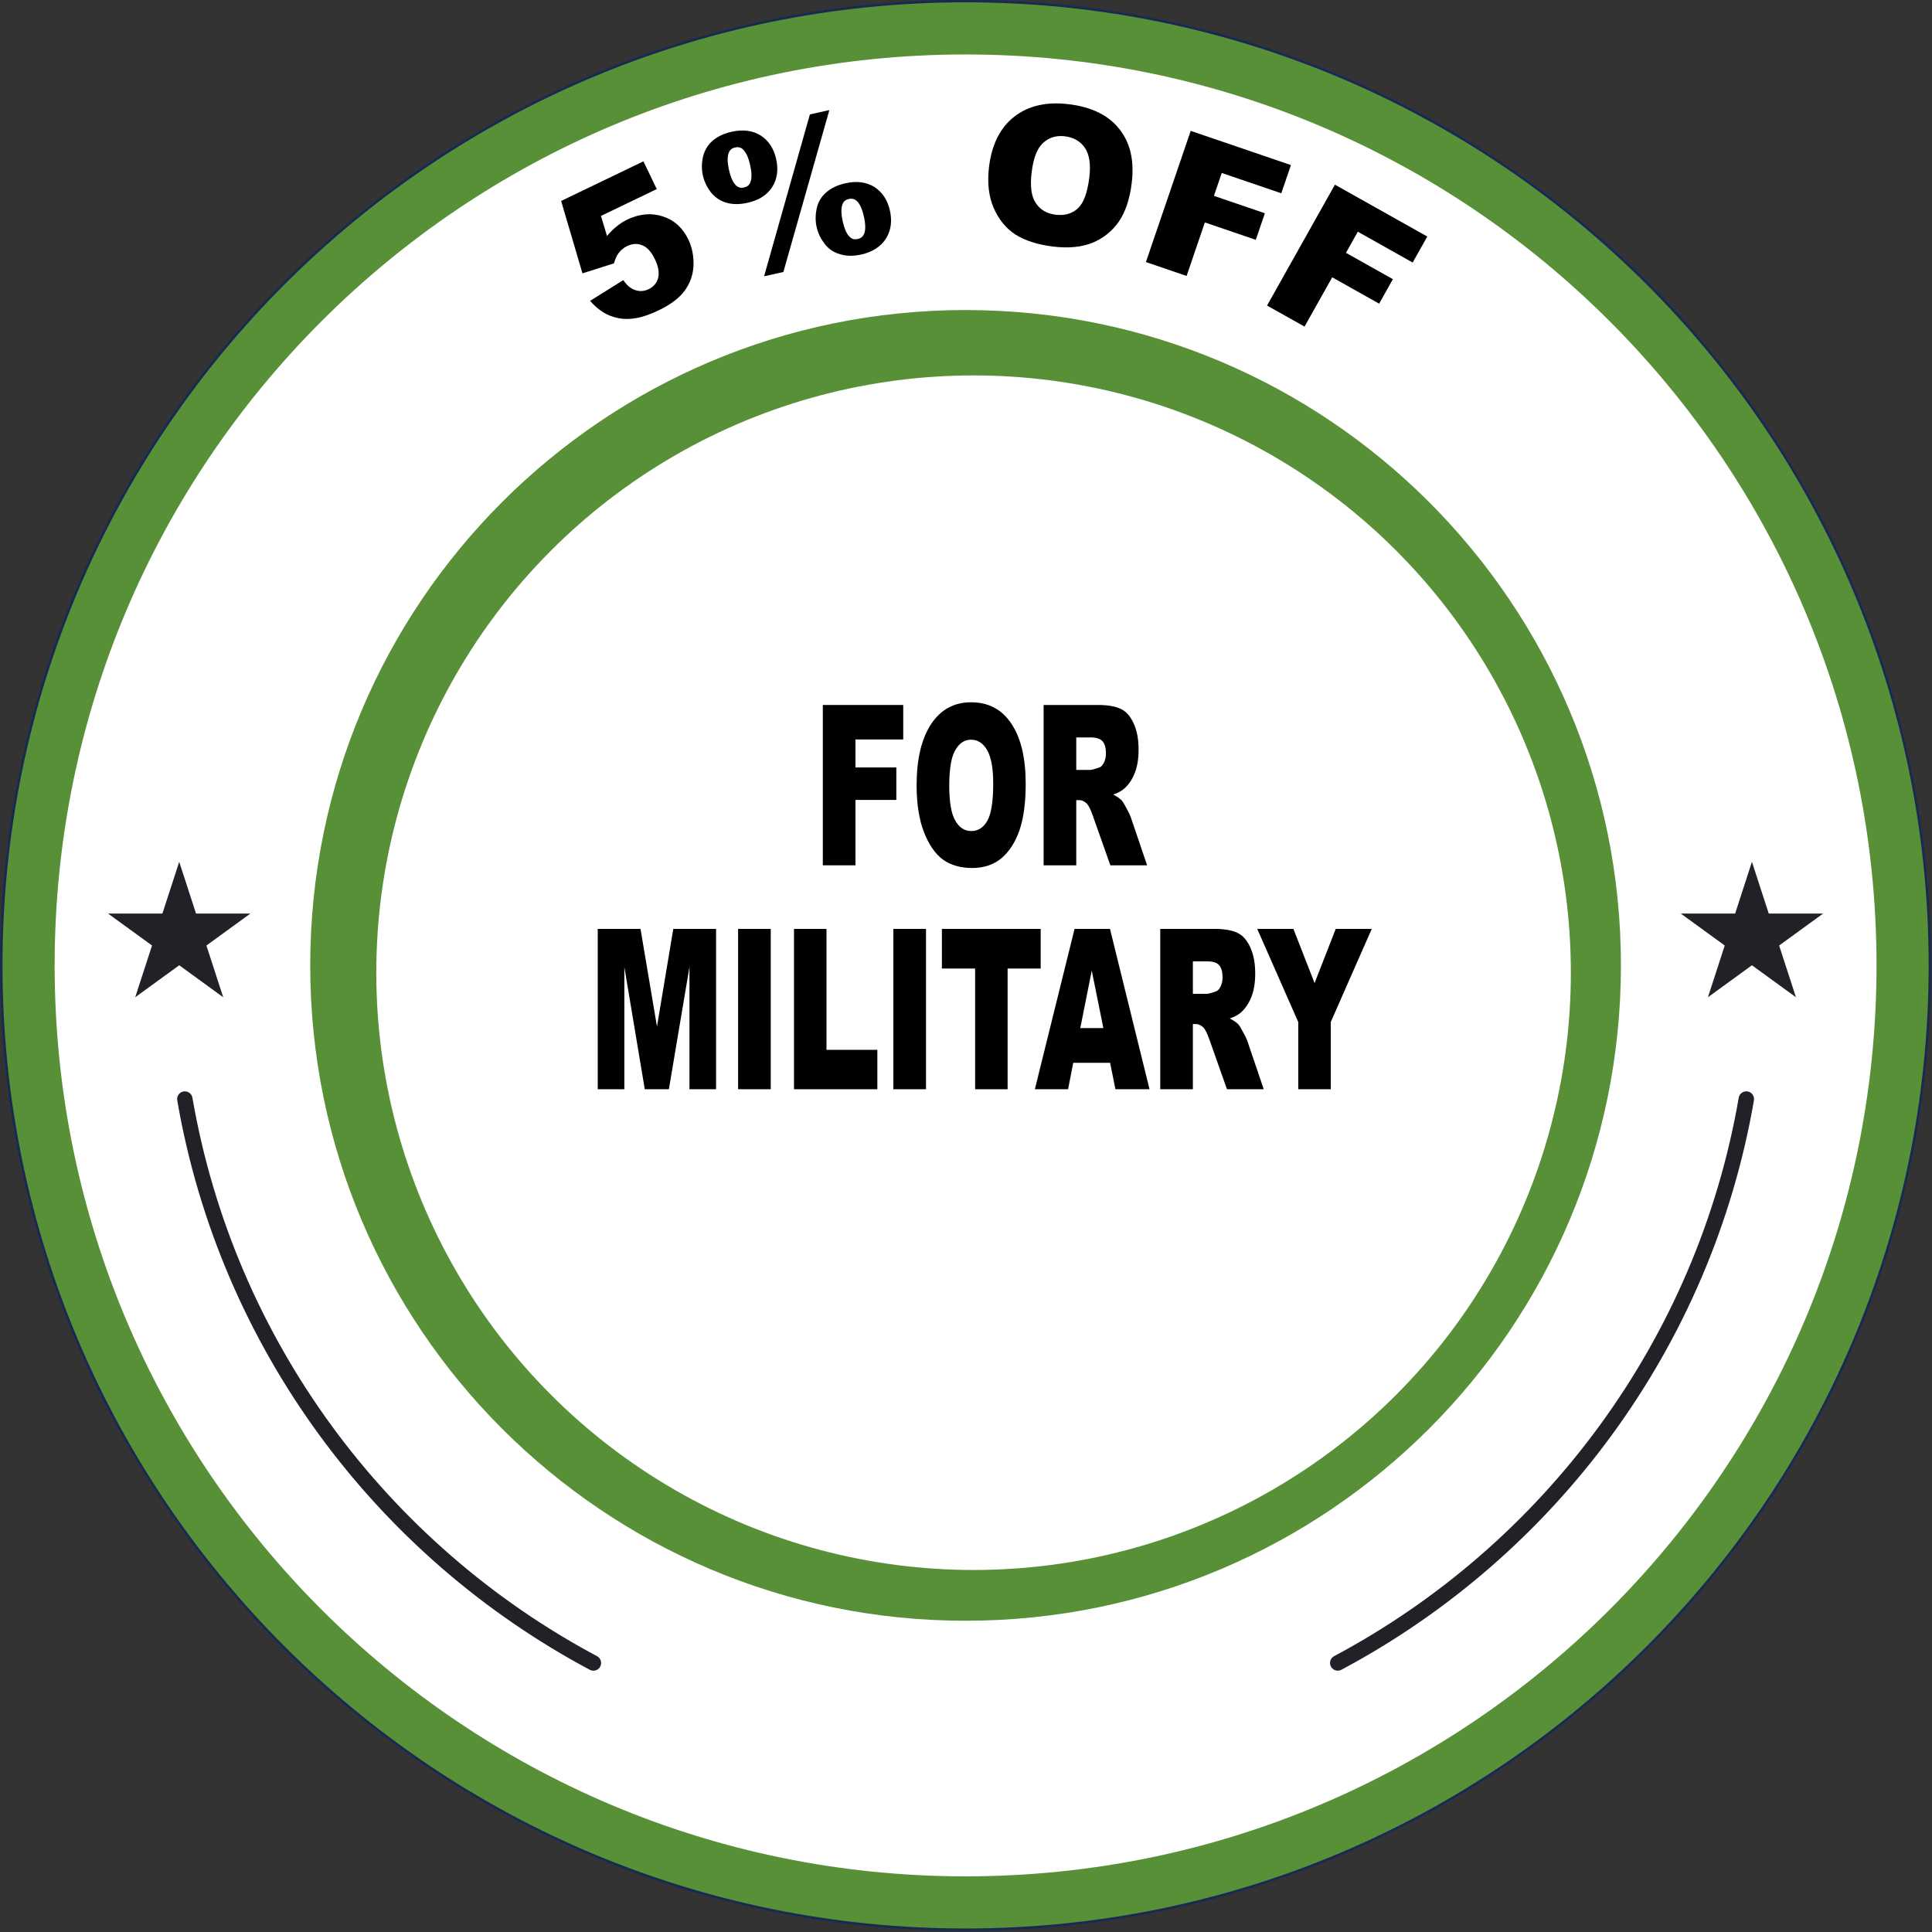
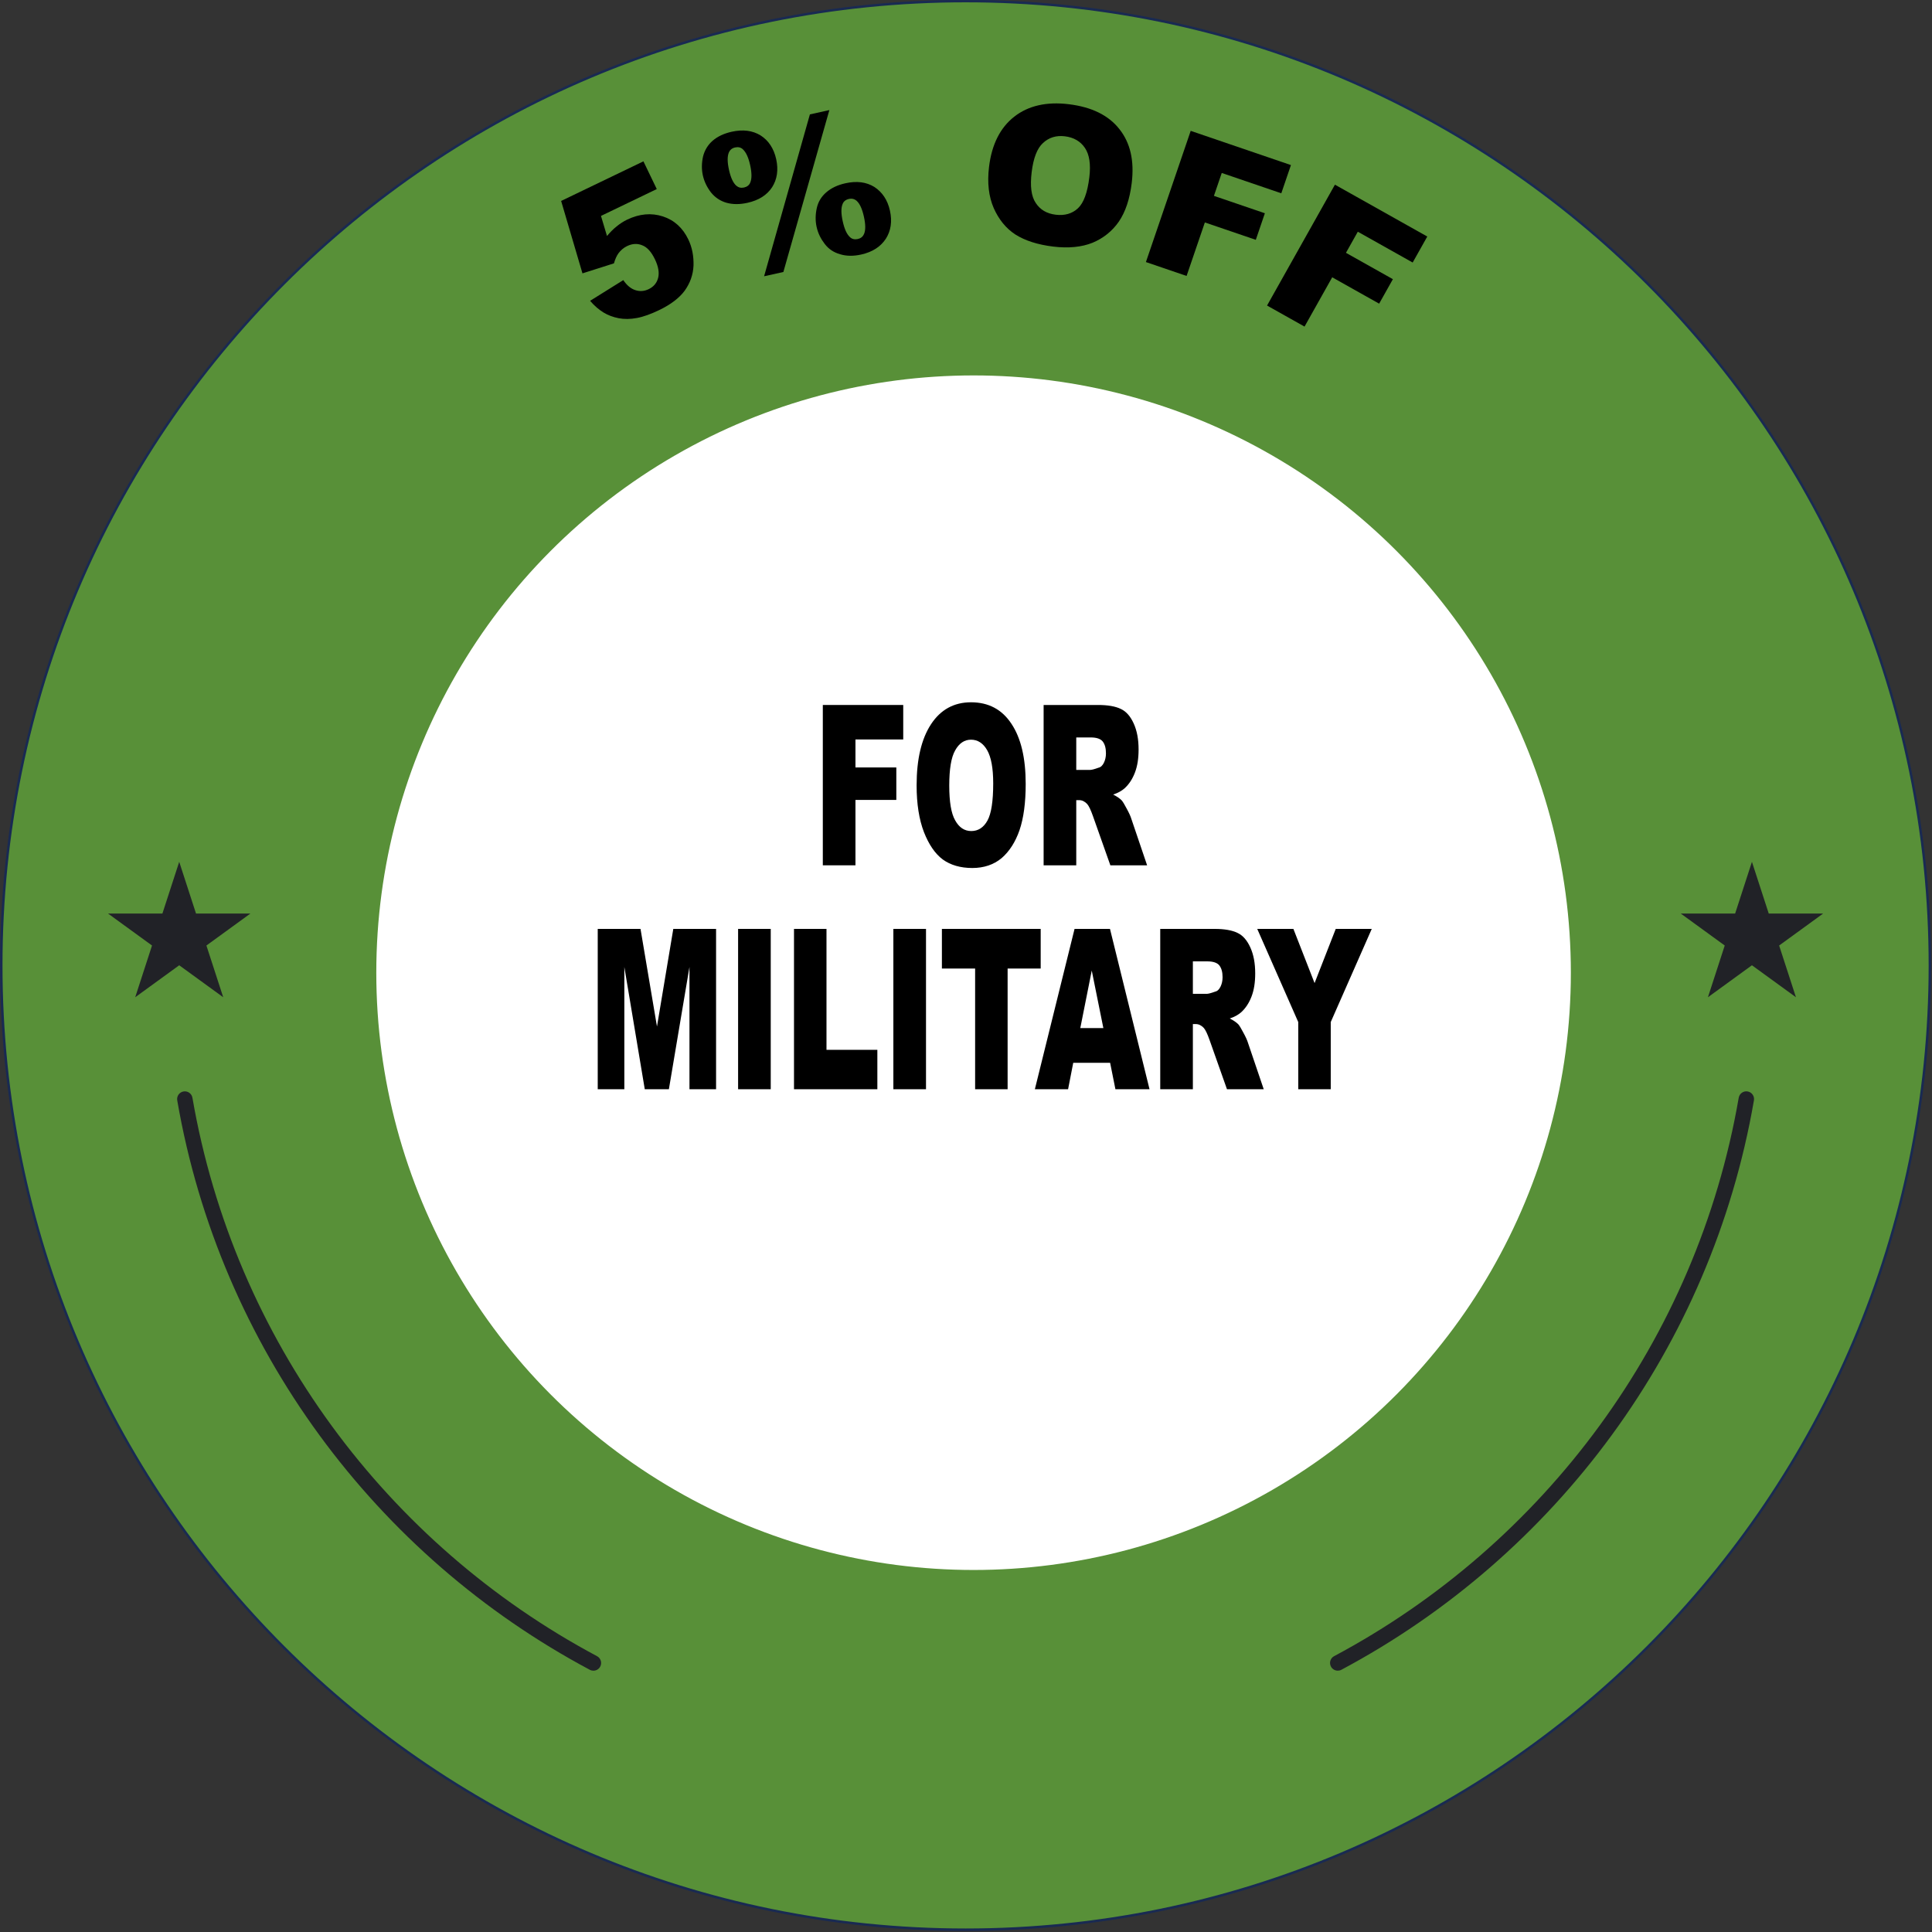
<svg xmlns="http://www.w3.org/2000/svg" width="100%" height="100%" viewBox="0 0 770 770" version="1.1" xml:space="preserve" style="fill-rule:evenodd;clip-rule:evenodd;stroke-linejoin:round;stroke-miterlimit:2;">
  <rect x="0" y="0" width="770" height="770" fill="#333333" stroke="none" />
  <g transform="matrix(1,0,0,1,-2964.1,-1890.15)">
    <g transform="matrix(4.167,0,0,4.167,0,0)">
      <g transform="matrix(0.944,0,0,0.944,46.215,-174.621)">
        <path d="M900.101,763.301C900.101,817.26 856.358,861.003 802.399,861.003C748.439,861.003 704.696,817.26 704.696,763.301C704.696,709.342 748.439,665.598 802.399,665.598C856.358,665.598 900.101,709.342 900.101,763.301Z" style="fill:rgb(88,144,56);fill-rule:nonzero;stroke:rgb(25,42,82);stroke-width:0.25px;" />
-         <path d="M894.694,763.301C894.694,814.275 853.372,855.596 802.399,855.596C751.426,855.596 710.104,814.275 710.104,763.301C710.104,712.328 751.426,671.006 802.399,671.006C853.372,671.006 894.694,712.328 894.694,763.301Z" style="fill:white;fill-rule:nonzero;" />
        <g transform="matrix(-0.195,0.163,-0.163,-0.195,1162,786.845)">
          <g transform="matrix(-0.969,-0.245,0.245,-0.969,1614.32,2728.33)">
            <g transform="matrix(77.174,0,0,77.174,977.105,1263.61)">
              <path d="M0.122,-0.716L0.594,-0.716L0.594,-0.557L0.274,-0.557L0.257,-0.45C0.279,-0.46 0.301,-0.468 0.323,-0.473C0.344,-0.478 0.366,-0.481 0.387,-0.481C0.458,-0.481 0.516,-0.459 0.561,-0.416C0.606,-0.373 0.628,-0.318 0.628,-0.252C0.628,-0.206 0.616,-0.162 0.594,-0.119C0.571,-0.076 0.538,-0.044 0.496,-0.021C0.454,0.001 0.4,0.012 0.334,0.012C0.287,0.012 0.246,0.008 0.213,-0.001C0.179,-0.01 0.15,-0.024 0.127,-0.041C0.103,-0.059 0.084,-0.079 0.069,-0.102C0.055,-0.124 0.042,-0.152 0.033,-0.186L0.234,-0.208C0.239,-0.175 0.25,-0.151 0.268,-0.134C0.286,-0.117 0.307,-0.109 0.332,-0.109C0.36,-0.109 0.383,-0.119 0.401,-0.14C0.419,-0.161 0.428,-0.193 0.428,-0.234C0.428,-0.277 0.419,-0.308 0.4,-0.328C0.382,-0.348 0.358,-0.358 0.328,-0.358C0.308,-0.358 0.29,-0.353 0.272,-0.344C0.259,-0.337 0.244,-0.325 0.228,-0.307L0.059,-0.331L0.122,-0.716Z" style="fill-rule:nonzero;" />
            </g>
          </g>
          <g transform="matrix(-0.888,-0.46,0.46,-0.888,1173.65,2790.13)">
            <g transform="matrix(77.174,0,0,77.174,926.415,1252.22)">
              <path d="M0.656,-0.728L0.759,-0.728L0.346,0.037L0.244,0.037L0.656,-0.728ZM0.048,-0.54C0.048,-0.573 0.056,-0.605 0.07,-0.635C0.085,-0.665 0.107,-0.688 0.136,-0.704C0.166,-0.72 0.201,-0.728 0.242,-0.728C0.302,-0.728 0.349,-0.711 0.384,-0.677C0.418,-0.643 0.436,-0.597 0.436,-0.54C0.436,-0.483 0.418,-0.437 0.384,-0.403C0.349,-0.369 0.302,-0.352 0.242,-0.352C0.201,-0.352 0.166,-0.36 0.136,-0.376C0.107,-0.392 0.085,-0.415 0.07,-0.445C0.056,-0.475 0.048,-0.507 0.048,-0.54ZM0.186,-0.539C0.186,-0.499 0.192,-0.469 0.205,-0.451C0.214,-0.439 0.226,-0.433 0.242,-0.433C0.258,-0.433 0.271,-0.439 0.279,-0.451C0.292,-0.469 0.298,-0.499 0.298,-0.539C0.298,-0.579 0.292,-0.608 0.279,-0.627C0.271,-0.639 0.258,-0.645 0.242,-0.645C0.226,-0.645 0.214,-0.639 0.205,-0.627C0.192,-0.609 0.186,-0.579 0.186,-0.539ZM0.564,-0.153C0.564,-0.186 0.572,-0.218 0.586,-0.248C0.6,-0.278 0.622,-0.301 0.652,-0.317C0.682,-0.333 0.717,-0.341 0.758,-0.341C0.818,-0.341 0.865,-0.324 0.9,-0.29C0.934,-0.255 0.952,-0.21 0.952,-0.153C0.952,-0.096 0.934,-0.05 0.9,-0.016C0.865,0.018 0.818,0.036 0.758,0.036C0.717,0.036 0.682,0.028 0.652,0.011C0.622,-0.005 0.6,-0.028 0.586,-0.058C0.572,-0.088 0.564,-0.119 0.564,-0.153ZM0.702,-0.152C0.702,-0.111 0.708,-0.082 0.721,-0.064C0.729,-0.052 0.742,-0.046 0.758,-0.046C0.774,-0.046 0.786,-0.052 0.795,-0.064C0.808,-0.082 0.814,-0.111 0.814,-0.152C0.814,-0.192 0.808,-0.222 0.795,-0.24C0.786,-0.252 0.774,-0.258 0.758,-0.258C0.742,-0.258 0.729,-0.252 0.721,-0.24C0.708,-0.222 0.702,-0.192 0.702,-0.152Z" style="fill-rule:nonzero;" />
            </g>
          </g>
          <g transform="matrix(-0.684,-0.729,0.729,-0.684,535.388,2631.83)">
            <g transform="matrix(77.174,0,0,77.174,837.562,1199.99)">
              <path d="M0.045,-0.357C0.045,-0.474 0.078,-0.565 0.143,-0.63C0.208,-0.695 0.299,-0.728 0.415,-0.728C0.534,-0.728 0.626,-0.696 0.69,-0.632C0.755,-0.568 0.787,-0.479 0.787,-0.363C0.787,-0.28 0.773,-0.211 0.745,-0.157C0.717,-0.104 0.676,-0.062 0.623,-0.032C0.57,-0.003 0.503,0.012 0.424,0.012C0.343,0.012 0.276,-0.001 0.223,-0.026C0.17,-0.052 0.128,-0.093 0.095,-0.148C0.062,-0.204 0.045,-0.274 0.045,-0.357ZM0.267,-0.356C0.267,-0.284 0.28,-0.232 0.307,-0.201C0.334,-0.169 0.37,-0.153 0.417,-0.153C0.464,-0.153 0.501,-0.169 0.527,-0.2C0.553,-0.231 0.566,-0.286 0.566,-0.366C0.566,-0.434 0.552,-0.483 0.525,-0.514C0.498,-0.545 0.461,-0.561 0.415,-0.561C0.37,-0.561 0.334,-0.545 0.307,-0.513C0.28,-0.482 0.267,-0.429 0.267,-0.356Z" style="fill-rule:nonzero;" />
            </g>
          </g>
          <g transform="matrix(-0.519,-0.855,0.855,-0.519,220.718,2429.37)">
            <g transform="matrix(77.174,0,0,77.174,793.874,1152.58)">
              <path d="M0.074,-0.716L0.621,-0.716L0.621,-0.562L0.296,-0.562L0.296,-0.437L0.574,-0.437L0.574,-0.292L0.296,-0.292L0.296,0L0.074,0L0.074,-0.716Z" style="fill-rule:nonzero;" />
            </g>
          </g>
          <g transform="matrix(-0.355,-0.935,0.935,-0.355,3.042,2219.2)">
            <g transform="matrix(77.174,0,0,77.174,766.913,1108.55)">
              <path d="M0.074,-0.716L0.621,-0.716L0.621,-0.562L0.296,-0.562L0.296,-0.437L0.574,-0.437L0.574,-0.292L0.296,-0.292L0.296,0L0.074,0L0.074,-0.716Z" style="fill-rule:nonzero;" />
            </g>
          </g>
        </g>
        <path d="M868.798,763.301C868.798,799.973 839.071,829.7 802.399,829.7C765.728,829.7 736,799.973 736,763.301C736,726.629 765.728,696.901 802.399,696.901C839.071,696.901 868.798,726.629 868.798,763.301Z" style="fill:rgb(88,144,56);fill-rule:nonzero;" />
        <path d="M861.117,763.301C861.117,795.731 834.828,822.018 802.399,822.018C769.969,822.018 743.681,795.731 743.681,763.301C743.681,730.872 769.969,704.584 802.399,704.584C834.828,704.584 861.117,730.872 861.117,763.301Z" style="fill:white;fill-rule:nonzero;" />
        <path d="M722.726,752.805L724.428,758.046L729.94,758.046L725.481,761.286L727.184,766.527L722.726,763.288L718.267,766.527L719.97,761.286L715.512,758.046L721.023,758.046L722.726,752.805Z" style="fill:rgb(33,34,39);fill-rule:nonzero;" />
        <path d="M882.071,752.805L883.774,758.046L889.286,758.046L884.827,761.286L886.53,766.527L882.071,763.288L877.613,766.527L879.315,761.286L874.858,758.046L880.369,758.046L882.071,752.805Z" style="fill:rgb(33,34,39);fill-rule:nonzero;" />
        <path d="M765.061,833.29C743.806,821.961 728.303,801.262 724.064,776.709C723.992,776.284 723.586,776 723.161,776.073C722.737,776.147 722.451,776.551 722.525,776.976C726.848,802.015 742.654,823.118 764.325,834.668C764.442,834.731 764.568,834.76 764.692,834.76C764.971,834.76 765.241,834.61 765.381,834.346C765.585,833.965 765.441,833.493 765.061,833.29ZM881.635,776.071C881.211,775.998 880.807,776.284 880.733,776.709L880.732,776.708C876.495,801.258 860.992,821.957 839.741,833.286C839.358,833.489 839.214,833.962 839.418,834.344C839.558,834.608 839.83,834.758 840.11,834.758C840.233,834.758 840.359,834.729 840.476,834.666C862.145,823.114 877.95,802.014 882.274,776.975C882.347,776.549 882.061,776.145 881.635,776.071Z" style="fill:rgb(33,34,39);fill-rule:nonzero;" />
        <g transform="matrix(0.193,0,0,0.294,63.086,-53.761)">
          <g transform="matrix(77.174,0,0,77.174,3749.98,2744.63)">
            <path d="M0.074,-0.716L0.621,-0.716L0.621,-0.562L0.296,-0.562L0.296,-0.437L0.574,-0.437L0.574,-0.292L0.296,-0.292L0.296,0L0.074,0L0.074,-0.716Z" style="fill-rule:nonzero;" />
          </g>
          <g transform="matrix(77.174,0,0,77.174,3801.46,2744.63)">
            <path d="M0.045,-0.357C0.045,-0.474 0.078,-0.565 0.143,-0.63C0.208,-0.695 0.299,-0.728 0.415,-0.728C0.534,-0.728 0.626,-0.696 0.69,-0.632C0.755,-0.568 0.787,-0.479 0.787,-0.363C0.787,-0.28 0.773,-0.211 0.745,-0.157C0.717,-0.104 0.676,-0.062 0.623,-0.032C0.57,-0.003 0.503,0.012 0.424,0.012C0.343,0.012 0.276,-0.001 0.223,-0.026C0.17,-0.052 0.128,-0.093 0.095,-0.148C0.062,-0.204 0.045,-0.274 0.045,-0.357ZM0.267,-0.356C0.267,-0.284 0.28,-0.232 0.307,-0.201C0.334,-0.169 0.37,-0.153 0.417,-0.153C0.464,-0.153 0.501,-0.169 0.527,-0.2C0.553,-0.231 0.566,-0.286 0.566,-0.366C0.566,-0.434 0.552,-0.483 0.525,-0.514C0.498,-0.545 0.461,-0.561 0.415,-0.561C0.37,-0.561 0.334,-0.545 0.307,-0.513C0.28,-0.482 0.267,-0.429 0.267,-0.356Z" style="fill-rule:nonzero;" />
          </g>
          <g transform="matrix(77.174,0,0,77.174,3865.74,2744.63)">
            <path d="M0.076,0L0.076,-0.716L0.445,-0.716C0.513,-0.716 0.565,-0.71 0.602,-0.698C0.638,-0.687 0.667,-0.665 0.689,-0.633C0.711,-0.601 0.722,-0.563 0.722,-0.517C0.722,-0.477 0.714,-0.443 0.697,-0.414C0.68,-0.385 0.657,-0.362 0.627,-0.344C0.608,-0.333 0.582,-0.323 0.549,-0.316C0.576,-0.307 0.595,-0.298 0.607,-0.29C0.615,-0.284 0.627,-0.271 0.642,-0.252C0.658,-0.233 0.668,-0.218 0.673,-0.207L0.78,0L0.53,0L0.412,-0.219C0.397,-0.247 0.384,-0.265 0.372,-0.274C0.356,-0.285 0.338,-0.291 0.318,-0.291L0.298,-0.291L0.298,0L0.076,0ZM0.298,-0.426L0.392,-0.426C0.402,-0.426 0.421,-0.429 0.45,-0.436C0.465,-0.438 0.477,-0.446 0.486,-0.458C0.495,-0.47 0.5,-0.484 0.5,-0.5C0.5,-0.523 0.493,-0.54 0.478,-0.553C0.463,-0.565 0.436,-0.571 0.396,-0.571L0.298,-0.571L0.298,-0.426Z" style="fill-rule:nonzero;" />
          </g>
          <g transform="matrix(77.174,0,0,77.174,3632.05,2821.8)">
            <path d="M0.071,-0.716L0.362,-0.716L0.474,-0.28L0.585,-0.716L0.876,-0.716L0.876,0L0.695,0L0.695,-0.546L0.555,0L0.391,0L0.252,-0.546L0.252,0L0.071,0L0.071,-0.716Z" style="fill-rule:nonzero;" />
          </g>
          <g transform="matrix(77.174,0,0,77.174,3704.89,2821.8)">
            <rect x="0.082" y="-0.716" width="0.222" height="0.716" style="fill-rule:nonzero;" />
          </g>
          <g transform="matrix(77.174,0,0,77.174,3734.93,2821.8)">
            <path d="M0.073,-0.716L0.294,-0.716L0.294,-0.176L0.64,-0.176L0.64,0L0.073,0L0.073,-0.716Z" style="fill-rule:nonzero;" />
          </g>
          <g transform="matrix(77.174,0,0,77.174,3786.4,2821.8)">
            <rect x="0.082" y="-0.716" width="0.222" height="0.716" style="fill-rule:nonzero;" />
          </g>
          <g transform="matrix(77.174,0,0,77.174,3816.43,2821.8)">
            <path d="M0.023,-0.716L0.695,-0.716L0.695,-0.539L0.47,-0.539L0.47,0L0.249,0L0.249,-0.539L0.023,-0.539L0.023,-0.716Z" style="fill-rule:nonzero;" />
          </g>
          <g transform="matrix(77.174,0,0,77.174,3866.93,2821.8)">
            <path d="M0.513,-0.118L0.262,-0.118L0.227,0L0.001,0L0.271,-0.716L0.512,-0.716L0.781,0L0.549,0L0.513,-0.118ZM0.467,-0.273L0.388,-0.53L0.31,-0.273L0.467,-0.273Z" style="fill-rule:nonzero;" />
          </g>
          <g transform="matrix(77.174,0,0,77.174,3926.96,2821.8)">
            <path d="M0.076,0L0.076,-0.716L0.445,-0.716C0.513,-0.716 0.565,-0.71 0.602,-0.698C0.638,-0.687 0.667,-0.665 0.689,-0.633C0.711,-0.601 0.722,-0.563 0.722,-0.517C0.722,-0.477 0.714,-0.443 0.697,-0.414C0.68,-0.385 0.657,-0.362 0.627,-0.344C0.608,-0.333 0.582,-0.323 0.549,-0.316C0.576,-0.307 0.595,-0.298 0.607,-0.29C0.615,-0.284 0.627,-0.271 0.642,-0.252C0.658,-0.233 0.668,-0.218 0.673,-0.207L0.78,0L0.53,0L0.412,-0.219C0.397,-0.247 0.384,-0.265 0.372,-0.274C0.356,-0.285 0.338,-0.291 0.318,-0.291L0.298,-0.291L0.298,0L0.076,0ZM0.298,-0.426L0.392,-0.426C0.402,-0.426 0.421,-0.429 0.45,-0.436C0.465,-0.438 0.477,-0.446 0.486,-0.458C0.495,-0.47 0.5,-0.484 0.5,-0.5C0.5,-0.523 0.493,-0.54 0.478,-0.553C0.463,-0.565 0.436,-0.571 0.396,-0.571L0.298,-0.571L0.298,-0.426Z" style="fill-rule:nonzero;" />
          </g>
          <g transform="matrix(77.174,0,0,77.174,3983.67,2821.8)">
            <path d="M0.001,-0.716L0.247,-0.716L0.391,-0.474L0.535,-0.716L0.78,-0.716L0.501,-0.3L0.501,0L0.28,0L0.28,-0.3L0.001,-0.716Z" style="fill-rule:nonzero;" />
          </g>
        </g>
        <g transform="matrix(0.258,0,0,0.258,-82.915,-69.493)">
          <circle cx="3434.59" cy="3230.75" r="226.336" style="fill:none;stroke:white;stroke-width:16.44px;stroke-linecap:round;stroke-miterlimit:1.5;" />
        </g>
      </g>
    </g>
  </g>
</svg>